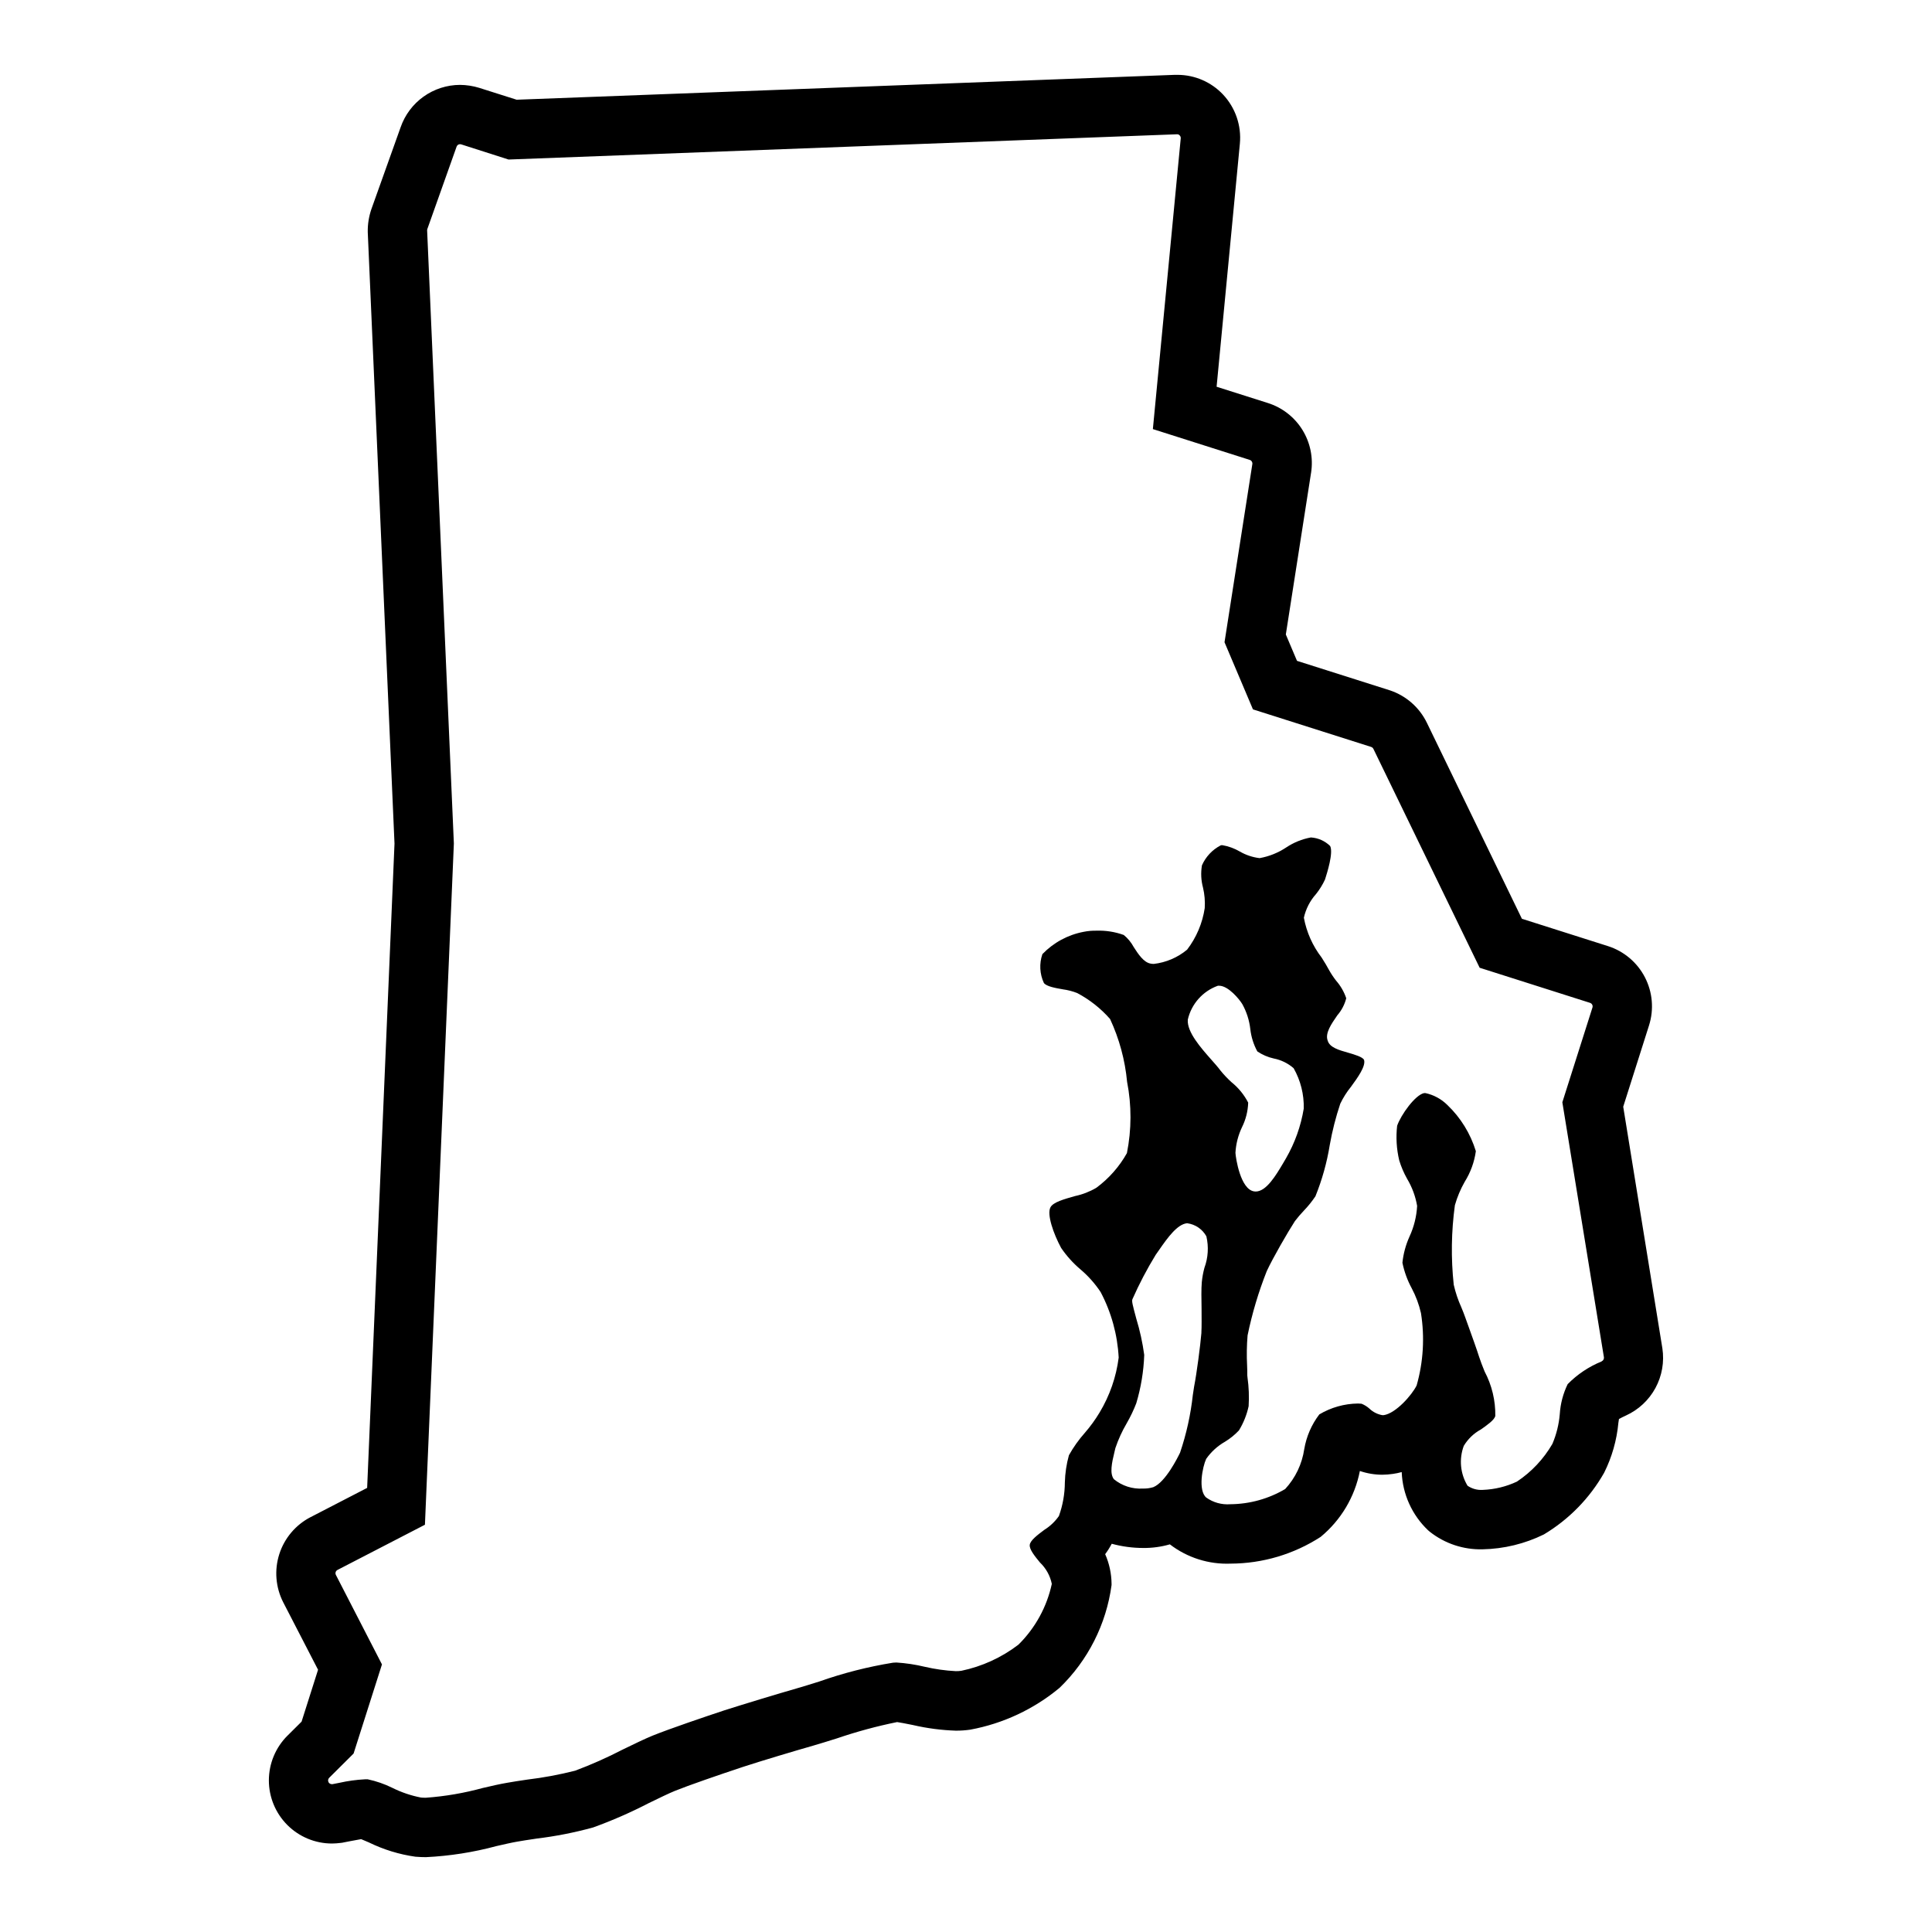
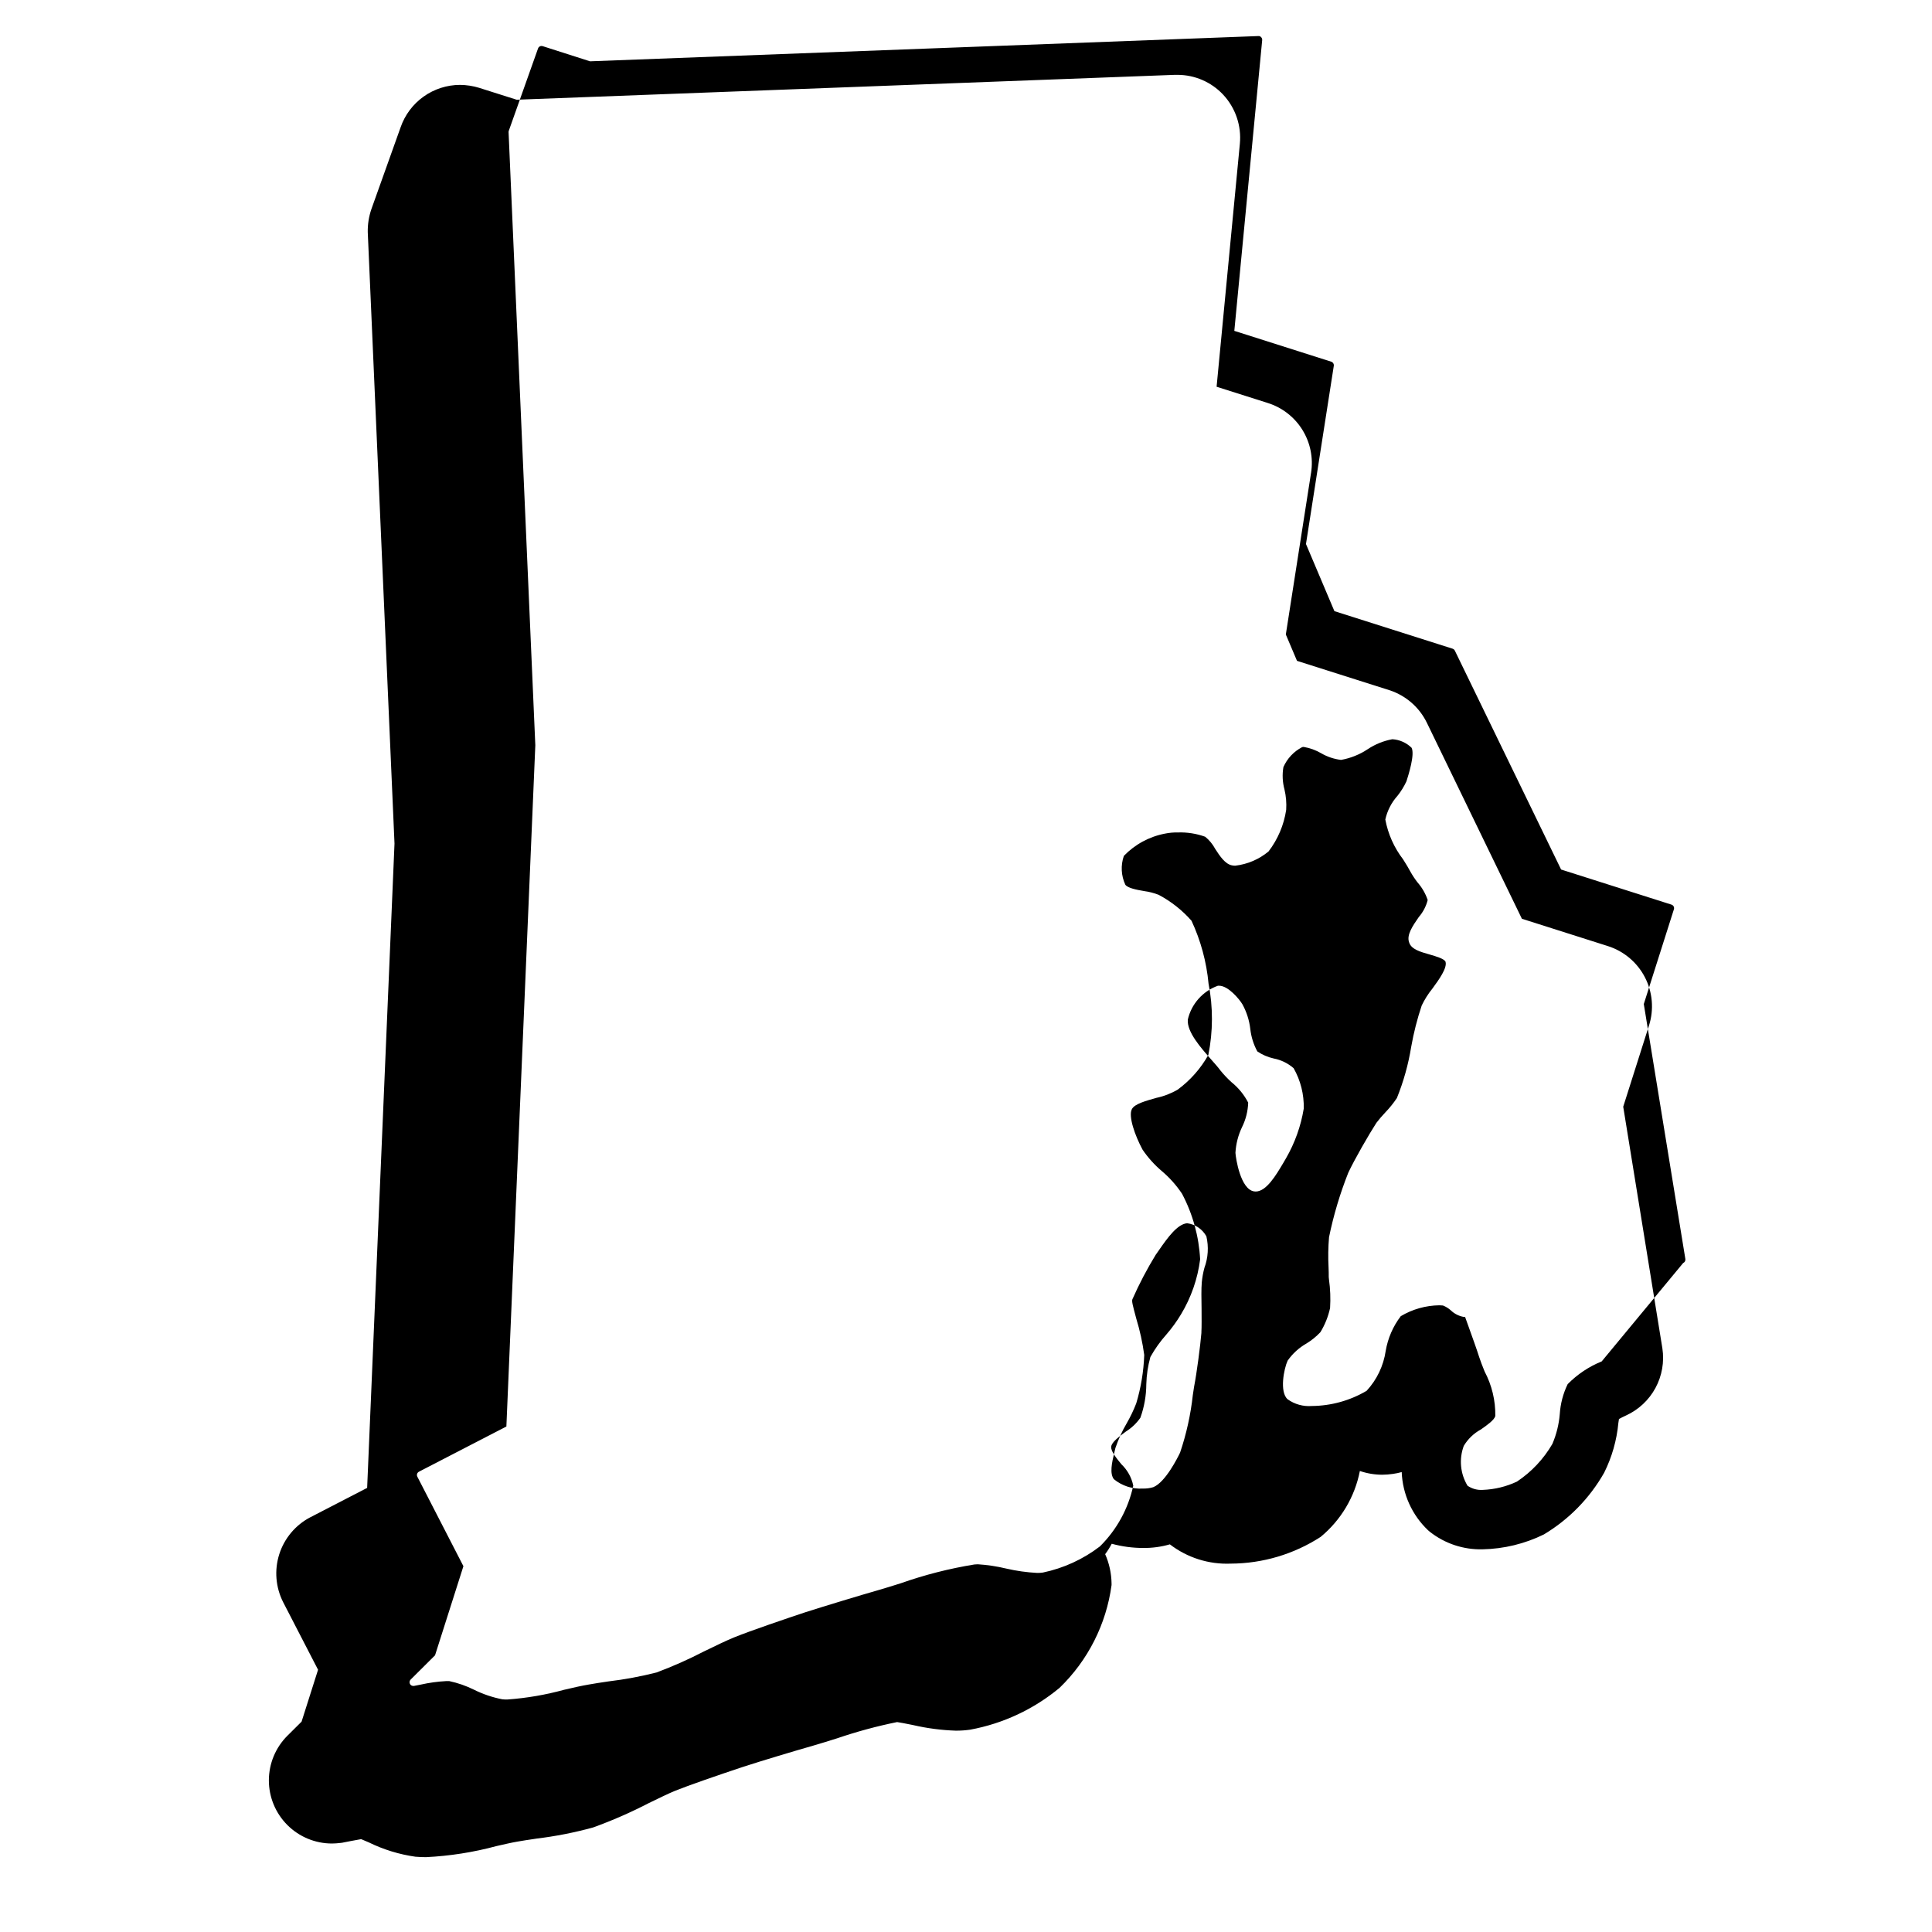
<svg xmlns="http://www.w3.org/2000/svg" fill="#000000" width="800px" height="800px" version="1.1" viewBox="144 144 512 512">
-   <path d="m574.17 437.29 6.84-21.547c1.344-4.238 0.945-8.832-1.105-12.777-2.047-3.945-5.582-6.91-9.82-8.25l-22.766-7.234-25.191-51.957v0.004c-1.969-4.047-5.481-7.133-9.746-8.566l-24.664-7.832-2.961-6.984 6.684-42.832 0.004 0.004c0.625-3.949-0.188-7.996-2.293-11.395-2.106-3.402-5.363-5.93-9.18-7.129l-13.562-4.305 6.164-64.387c0.461-4.805-1.176-9.574-4.488-13.082-3.102-3.277-7.406-5.148-11.918-5.184h-0.891l-174.36 6.59-9.926-3.148h0.004c-1.648-0.504-3.363-0.77-5.086-0.785-3.465 0.008-6.844 1.098-9.664 3.109-2.82 2.016-4.945 4.856-6.078 8.129l-7.746 21.688c-0.672 1.965-1 4.035-0.961 6.109l7.086 162.03-7.25 170.75-15.059 7.785-0.004-0.004c-3.922 2.055-6.875 5.57-8.223 9.789-1.344 4.219-0.969 8.797 1.043 12.742l9.234 17.879-4.367 13.754-3.746 3.723v-0.004c-3.144 3.137-4.914 7.391-4.922 11.832-0.004 4.438 1.758 8.699 4.894 11.84s7.394 4.906 11.832 4.906c0.746-0.008 1.488-0.059 2.231-0.152 0.316 0 0.621-0.094 0.93-0.148l1.82-0.355c0.621-0.117 1.801-0.348 2.746-0.504l2.047 0.867h-0.004c3.891 1.902 8.055 3.184 12.344 3.789 1.102 0.086 1.93 0.117 2.793 0.117h0.004c6.305-0.305 12.559-1.285 18.656-2.93 2.094-0.473 4.031-0.93 5.512-1.18 1.355-0.242 2.816-0.465 4.41-0.699l0.621-0.094-0.004-0.004c5.102-0.609 10.152-1.602 15.105-2.965 5.055-1.828 9.984-3.984 14.754-6.457 2.637-1.281 5.375-2.613 6.934-3.242 3.535-1.434 11.594-4.219 18.004-6.344 4.801-1.574 14.043-4.336 18.516-5.606 1.777-0.512 4-1.203 6.438-1.969 5.207-1.777 10.52-3.215 15.91-4.309 0.652 0.078 2.363 0.426 3.559 0.66l0.738 0.148 0.004 0.004c3.703 0.852 7.481 1.344 11.277 1.465 1.27 0.004 2.535-0.082 3.789-0.262 8.715-1.605 16.871-5.426 23.688-11.09 7.523-7.269 12.375-16.863 13.773-27.23v-0.426c-0.035-2.672-0.609-5.312-1.691-7.762 0.652-0.871 1.234-1.797 1.738-2.762 2.715 0.738 5.512 1.113 8.32 1.117 2.398 0.027 4.785-0.297 7.086-0.961 4.613 3.543 10.32 5.348 16.129 5.109 8.461-0.031 16.73-2.488 23.832-7.086 5.383-4.441 9.055-10.613 10.391-17.465 1.918 0.656 3.93 0.992 5.957 0.992 0.93-0.008 1.855-0.082 2.773-0.215 0.797-0.109 1.586-0.273 2.359-0.488 0.227 5.856 2.734 11.391 6.984 15.422 0.156 0.141 0.316 0.277 0.473 0.402 3.977 3.137 8.926 4.777 13.988 4.644 5.629-0.113 11.168-1.457 16.223-3.938 6.644-3.977 12.148-9.605 15.973-16.34 2.066-4.133 3.348-8.613 3.777-13.211 0.047-0.309 0.094-0.668 0.156-1.039 0.535-0.301 1.156-0.613 1.852-0.93 3.332-1.516 6.074-4.074 7.816-7.289 1.742-3.219 2.387-6.914 1.836-10.531zm-111.78 59.898c-0.285 3.394-1.227 10.645-1.945 14.312l-0.332 2.18c-0.57 5.207-1.703 10.34-3.387 15.301-0.629 1.301-3.863 7.824-7.086 9.133h0.004c-0.895 0.273-1.828 0.398-2.766 0.371-2.785 0.172-5.535-0.715-7.691-2.488-1.133-1.488-0.566-4.266 0.164-7.227 0.102-0.395 0.188-0.789 0.25-1.055h0.004c0.77-2.266 1.766-4.449 2.977-6.512 0.98-1.699 1.828-3.469 2.535-5.297 1.254-4.172 1.965-8.488 2.117-12.84-0.441-3.25-1.145-6.465-2.102-9.602-1.023-3.793-1.211-4.59-1.039-5.125 1.797-4.07 3.863-8.016 6.188-11.809 0.25-0.348 0.527-0.738 0.836-1.188 2.481-3.598 4.914-6.863 7.414-7.164h0.117c2.137 0.289 4.008 1.57 5.055 3.453 0.648 2.769 0.469 5.668-0.512 8.336-0.34 1.254-0.574 2.531-0.699 3.82-0.156 1.754-0.109 4.473-0.062 7.086 0.004 2.406 0.047 4.676-0.051 6.312zm12.395-60.977c-1.078-2.094-2.582-3.934-4.414-5.41-1.07-0.973-2.066-2.023-2.977-3.148-0.566-0.789-1.395-1.715-2.32-2.762-2.914-3.297-6.527-7.398-6.297-10.652h-0.004c0.945-4.172 3.961-7.574 7.992-9.012 0.102-0.008 0.203-0.008 0.305 0 2.449 0 5.375 3.582 6.164 4.887 1.129 2.039 1.844 4.277 2.109 6.59 0.234 2.078 0.863 4.09 1.859 5.926 1.312 0.895 2.785 1.531 4.336 1.875 1.957 0.379 3.781 1.266 5.285 2.574 1.852 3.258 2.781 6.961 2.684 10.707-0.762 4.652-2.363 9.129-4.723 13.207-0.242 0.379-0.512 0.836-0.789 1.348-1.875 3.148-4.41 7.422-7.227 7.422-0.145 0-0.289-0.016-0.434-0.039-3.582-0.543-4.84-8.73-4.93-10.234h0.004c0.129-2.344 0.719-4.641 1.73-6.762 1.008-2.027 1.57-4.25 1.645-6.516zm93.676 68.582 0.004-0.004c-3.387 1.371-6.453 3.422-9.016 6.023-1.207 2.492-1.922 5.195-2.094 7.961-0.227 2.711-0.887 5.367-1.953 7.871-2.32 4.008-5.539 7.43-9.398 9.996-2.836 1.336-5.918 2.082-9.051 2.195-1.434 0.102-2.856-0.289-4.039-1.102-1.926-3.184-2.293-7.066-1-10.555 1.094-1.828 2.656-3.328 4.527-4.348 1.66-1.156 3.543-2.488 3.832-3.559v0.004c0.066-4.113-0.91-8.176-2.832-11.809-0.59-1.465-1.117-2.809-1.449-3.856-0.621-1.969-1.836-5.344-2.816-8.07l-0.914-2.535c-0.234-0.684-0.59-1.574-0.977-2.512-0.879-1.938-1.562-3.957-2.031-6.031-0.75-7.004-0.648-14.078 0.305-21.059 0.617-2.172 1.496-4.262 2.613-6.227 1.543-2.465 2.547-5.227 2.945-8.105-1.43-4.66-4.031-8.879-7.555-12.242-1.598-1.582-3.609-2.672-5.805-3.148-0.113-0.012-0.23-0.012-0.344 0-2.363 0.465-6.156 5.762-7.156 8.66-0.352 3.074-0.16 6.188 0.559 9.199 0.516 1.676 1.207 3.289 2.062 4.82 1.332 2.219 2.238 4.668 2.676 7.219-0.152 2.812-0.84 5.574-2.023 8.129-0.992 2.195-1.625 4.535-1.875 6.93 0.488 2.375 1.324 4.668 2.481 6.801 1.094 2.066 1.914 4.266 2.434 6.543 1.02 6.402 0.629 12.949-1.148 19.184-1.242 2.527-5.512 7.406-8.746 7.871h-0.332c-1.309-0.227-2.519-0.844-3.473-1.77-0.605-0.535-1.301-0.961-2.051-1.262-0.316-0.035-0.637-0.055-0.953-0.055-3.606 0.043-7.137 1.039-10.234 2.883-2.055 2.695-3.426 5.852-3.992 9.191-0.582 3.961-2.344 7.652-5.062 10.59-4.398 2.594-9.402 3.981-14.508 4.023-2.281 0.18-4.559-0.449-6.422-1.781-2.203-1.945-0.977-8.117 0-10.234 1.309-1.871 3.019-3.43 5.008-4.562 1.352-0.824 2.59-1.828 3.676-2.984 1.207-1.977 2.074-4.144 2.566-6.41 0.156-2.523 0.059-5.059-0.293-7.562l-0.062-0.629c0-0.789 0-1.629-0.047-2.574-0.141-2.668-0.098-5.344 0.125-8.008 1.195-5.816 2.898-11.52 5.086-17.043 1.645-3.535 5.512-10.234 7.461-13.25 0.738-0.961 1.527-1.883 2.363-2.762 1.133-1.176 2.16-2.453 3.07-3.809 1.77-4.383 3.047-8.945 3.801-13.613 0.656-3.699 1.586-7.352 2.781-10.918 0.766-1.605 1.719-3.113 2.84-4.492 1.77-2.418 3.938-5.434 3.473-7.086-0.27-0.789-2.543-1.457-4.203-1.938-2.535-0.715-4.93-1.402-5.449-3.227-0.723-1.945 0.945-4.352 2.559-6.691 1.133-1.301 1.941-2.848 2.363-4.519-0.578-1.711-1.488-3.293-2.68-4.652-0.703-0.902-1.336-1.859-1.895-2.856-0.457-0.891-1.156-2.016-1.93-3.25v-0.004c-2.391-3.102-4.008-6.727-4.723-10.578 0.52-2.344 1.637-4.512 3.242-6.297 0.938-1.18 1.73-2.469 2.363-3.836 0.551-1.746 2.258-7.086 1.355-8.879h-0.004c-1.363-1.332-3.156-2.133-5.059-2.258h-0.055c-2.34 0.434-4.566 1.34-6.543 2.66-2.113 1.402-4.492 2.359-6.992 2.809h-0.102c-1.828-0.227-3.594-0.82-5.188-1.746-1.434-0.836-3.004-1.406-4.637-1.684-0.145-0.004-0.285 0.016-0.426 0.055-2.207 1.145-3.961 3.012-4.965 5.289-0.336 1.969-0.238 3.984 0.281 5.91 0.422 1.777 0.574 3.606 0.457 5.426-0.602 4.008-2.211 7.801-4.676 11.02-2.516 2.09-5.586 3.398-8.832 3.773-0.305 0-0.609-0.031-0.906-0.098-1.77-0.363-3.148-2.41-4.418-4.383h0.004c-0.66-1.227-1.555-2.309-2.629-3.188-2.312-0.836-4.766-1.223-7.219-1.141-1.152-0.023-2.301 0.078-3.426 0.305-4.164 0.789-7.977 2.856-10.918 5.906-0.867 2.504-0.727 5.254 0.395 7.656 0.691 0.914 3.062 1.34 4.977 1.668l-0.004 0.004c1.32 0.172 2.617 0.504 3.859 0.992 3.293 1.746 6.246 4.074 8.707 6.879 2.441 5.25 3.969 10.883 4.508 16.648 1.219 6.242 1.199 12.66-0.047 18.895-2.019 3.598-4.781 6.731-8.102 9.184-1.758 1.035-3.676 1.777-5.676 2.199-2.715 0.789-5.801 1.574-6.504 3.016-0.945 1.859 0.789 6.902 2.844 10.715v-0.004c1.434 2.113 3.148 4.019 5.094 5.668 2.07 1.75 3.879 3.781 5.379 6.039 2.836 5.371 4.469 11.297 4.785 17.367-0.656 5.148-2.383 10.105-5.062 14.555-1.137 1.895-2.438 3.688-3.887 5.359-1.625 1.828-3.047 3.824-4.238 5.961-0.652 2.352-1.016 4.777-1.078 7.219-0.016 3.027-0.547 6.035-1.574 8.887-1.023 1.469-2.336 2.711-3.856 3.66-1.746 1.309-3.731 2.777-3.871 3.984-0.141 1.203 1.348 3.016 2.699 4.668 1.602 1.527 2.699 3.504 3.148 5.676-1.32 6.113-4.394 11.711-8.848 16.105-4.461 3.414-9.629 5.781-15.125 6.926-0.496 0.07-0.996 0.102-1.496 0.094-2.762-0.145-5.508-0.531-8.203-1.156-2.465-0.594-4.977-0.973-7.508-1.133-0.301 0-0.602 0.016-0.898 0.047-6.664 1.078-13.219 2.75-19.586 5-2.297 0.715-4.383 1.371-6.047 1.844-4.598 1.309-14.082 4.188-19.152 5.809-4.894 1.621-14.406 4.848-18.965 6.691-2.039 0.836-4.887 2.211-7.91 3.684-4.082 2.113-8.285 3.984-12.594 5.594-4.18 1.062-8.422 1.852-12.703 2.363-2.039 0.309-3.938 0.582-5.32 0.844-1.715 0.293-3.992 0.789-6.391 1.363l-0.004-0.004c-4.941 1.359-10.004 2.231-15.113 2.598-0.457 0-0.898 0-1.309-0.047-2.633-0.508-5.184-1.371-7.582-2.566-2.07-1.023-4.262-1.785-6.523-2.266h-0.789c-2.273 0.117-4.531 0.43-6.754 0.93l-1.82 0.355h-0.156v-0.004c-0.371 0.008-0.715-0.191-0.887-0.52-0.199-0.383-0.129-0.848 0.172-1.156l6.473-6.438 7.519-23.617-12.207-23.711c-0.121-0.23-0.145-0.5-0.066-0.75 0.078-0.246 0.254-0.453 0.484-0.574l23.176-11.98 7.668-180.54-7.086-162.49c-0.004-0.125 0.02-0.25 0.062-0.367l7.746-21.805v-0.004c0.133-0.387 0.496-0.648 0.906-0.652 0.105 0 0.215 0.016 0.316 0.047l12.547 4.016 177.12-6.691c0.285-0.027 0.566 0.086 0.746 0.309 0.203 0.207 0.301 0.496 0.27 0.785l-7.383 77.035 25.695 8.172h-0.004c0.461 0.148 0.742 0.609 0.672 1.086l-7.375 47.23 7.535 17.789 31.34 9.957-0.008 0.004c0.258 0.082 0.469 0.266 0.586 0.504l28.16 58.008 29.262 9.305-0.004 0.004c0.512 0.164 0.797 0.711 0.637 1.227l-7.981 25.113 11.02 67.59v-0.004c0.059 0.445-0.188 0.879-0.598 1.055z" />
+   <path d="m574.17 437.29 6.84-21.547c1.344-4.238 0.945-8.832-1.105-12.777-2.047-3.945-5.582-6.91-9.82-8.25l-22.766-7.234-25.191-51.957v0.004c-1.969-4.047-5.481-7.133-9.746-8.566l-24.664-7.832-2.961-6.984 6.684-42.832 0.004 0.004c0.625-3.949-0.188-7.996-2.293-11.395-2.106-3.402-5.363-5.93-9.18-7.129l-13.562-4.305 6.164-64.387c0.461-4.805-1.176-9.574-4.488-13.082-3.102-3.277-7.406-5.148-11.918-5.184h-0.891l-174.36 6.59-9.926-3.148h0.004c-1.648-0.504-3.363-0.77-5.086-0.785-3.465 0.008-6.844 1.098-9.664 3.109-2.82 2.016-4.945 4.856-6.078 8.129l-7.746 21.688c-0.672 1.965-1 4.035-0.961 6.109l7.086 162.03-7.25 170.75-15.059 7.785-0.004-0.004c-3.922 2.055-6.875 5.57-8.223 9.789-1.344 4.219-0.969 8.797 1.043 12.742l9.234 17.879-4.367 13.754-3.746 3.723v-0.004c-3.144 3.137-4.914 7.391-4.922 11.832-0.004 4.438 1.758 8.699 4.894 11.84s7.394 4.906 11.832 4.906c0.746-0.008 1.488-0.059 2.231-0.152 0.316 0 0.621-0.094 0.93-0.148l1.82-0.355c0.621-0.117 1.801-0.348 2.746-0.504l2.047 0.867h-0.004c3.891 1.902 8.055 3.184 12.344 3.789 1.102 0.086 1.93 0.117 2.793 0.117h0.004c6.305-0.305 12.559-1.285 18.656-2.93 2.094-0.473 4.031-0.93 5.512-1.18 1.355-0.242 2.816-0.465 4.41-0.699l0.621-0.094-0.004-0.004c5.102-0.609 10.152-1.602 15.105-2.965 5.055-1.828 9.984-3.984 14.754-6.457 2.637-1.281 5.375-2.613 6.934-3.242 3.535-1.434 11.594-4.219 18.004-6.344 4.801-1.574 14.043-4.336 18.516-5.606 1.777-0.512 4-1.203 6.438-1.969 5.207-1.777 10.52-3.215 15.91-4.309 0.652 0.078 2.363 0.426 3.559 0.66l0.738 0.148 0.004 0.004c3.703 0.852 7.481 1.344 11.277 1.465 1.27 0.004 2.535-0.082 3.789-0.262 8.715-1.605 16.871-5.426 23.688-11.09 7.523-7.269 12.375-16.863 13.773-27.23v-0.426c-0.035-2.672-0.609-5.312-1.691-7.762 0.652-0.871 1.234-1.797 1.738-2.762 2.715 0.738 5.512 1.113 8.32 1.117 2.398 0.027 4.785-0.297 7.086-0.961 4.613 3.543 10.32 5.348 16.129 5.109 8.461-0.031 16.73-2.488 23.832-7.086 5.383-4.441 9.055-10.613 10.391-17.465 1.918 0.656 3.93 0.992 5.957 0.992 0.93-0.008 1.855-0.082 2.773-0.215 0.797-0.109 1.586-0.273 2.359-0.488 0.227 5.856 2.734 11.391 6.984 15.422 0.156 0.141 0.316 0.277 0.473 0.402 3.977 3.137 8.926 4.777 13.988 4.644 5.629-0.113 11.168-1.457 16.223-3.938 6.644-3.977 12.148-9.605 15.973-16.34 2.066-4.133 3.348-8.613 3.777-13.211 0.047-0.309 0.094-0.668 0.156-1.039 0.535-0.301 1.156-0.613 1.852-0.93 3.332-1.516 6.074-4.074 7.816-7.289 1.742-3.219 2.387-6.914 1.836-10.531zm-111.78 59.898c-0.285 3.394-1.227 10.645-1.945 14.312l-0.332 2.18c-0.57 5.207-1.703 10.34-3.387 15.301-0.629 1.301-3.863 7.824-7.086 9.133h0.004c-0.895 0.273-1.828 0.398-2.766 0.371-2.785 0.172-5.535-0.715-7.691-2.488-1.133-1.488-0.566-4.266 0.164-7.227 0.102-0.395 0.188-0.789 0.25-1.055h0.004c0.77-2.266 1.766-4.449 2.977-6.512 0.98-1.699 1.828-3.469 2.535-5.297 1.254-4.172 1.965-8.488 2.117-12.84-0.441-3.25-1.145-6.465-2.102-9.602-1.023-3.793-1.211-4.59-1.039-5.125 1.797-4.07 3.863-8.016 6.188-11.809 0.25-0.348 0.527-0.738 0.836-1.188 2.481-3.598 4.914-6.863 7.414-7.164h0.117c2.137 0.289 4.008 1.57 5.055 3.453 0.648 2.769 0.469 5.668-0.512 8.336-0.34 1.254-0.574 2.531-0.699 3.82-0.156 1.754-0.109 4.473-0.062 7.086 0.004 2.406 0.047 4.676-0.051 6.312zm12.395-60.977c-1.078-2.094-2.582-3.934-4.414-5.41-1.07-0.973-2.066-2.023-2.977-3.148-0.566-0.789-1.395-1.715-2.32-2.762-2.914-3.297-6.527-7.398-6.297-10.652h-0.004c0.945-4.172 3.961-7.574 7.992-9.012 0.102-0.008 0.203-0.008 0.305 0 2.449 0 5.375 3.582 6.164 4.887 1.129 2.039 1.844 4.277 2.109 6.59 0.234 2.078 0.863 4.09 1.859 5.926 1.312 0.895 2.785 1.531 4.336 1.875 1.957 0.379 3.781 1.266 5.285 2.574 1.852 3.258 2.781 6.961 2.684 10.707-0.762 4.652-2.363 9.129-4.723 13.207-0.242 0.379-0.512 0.836-0.789 1.348-1.875 3.148-4.41 7.422-7.227 7.422-0.145 0-0.289-0.016-0.434-0.039-3.582-0.543-4.84-8.73-4.93-10.234h0.004c0.129-2.344 0.719-4.641 1.73-6.762 1.008-2.027 1.57-4.25 1.645-6.516zm93.676 68.582 0.004-0.004c-3.387 1.371-6.453 3.422-9.016 6.023-1.207 2.492-1.922 5.195-2.094 7.961-0.227 2.711-0.887 5.367-1.953 7.871-2.32 4.008-5.539 7.43-9.398 9.996-2.836 1.336-5.918 2.082-9.051 2.195-1.434 0.102-2.856-0.289-4.039-1.102-1.926-3.184-2.293-7.066-1-10.555 1.094-1.828 2.656-3.328 4.527-4.348 1.66-1.156 3.543-2.488 3.832-3.559v0.004c0.066-4.113-0.91-8.176-2.832-11.809-0.59-1.465-1.117-2.809-1.449-3.856-0.621-1.969-1.836-5.344-2.816-8.07l-0.914-2.535h-0.332c-1.309-0.227-2.519-0.844-3.473-1.77-0.605-0.535-1.301-0.961-2.051-1.262-0.316-0.035-0.637-0.055-0.953-0.055-3.606 0.043-7.137 1.039-10.234 2.883-2.055 2.695-3.426 5.852-3.992 9.191-0.582 3.961-2.344 7.652-5.062 10.59-4.398 2.594-9.402 3.981-14.508 4.023-2.281 0.18-4.559-0.449-6.422-1.781-2.203-1.945-0.977-8.117 0-10.234 1.309-1.871 3.019-3.43 5.008-4.562 1.352-0.824 2.59-1.828 3.676-2.984 1.207-1.977 2.074-4.144 2.566-6.41 0.156-2.523 0.059-5.059-0.293-7.562l-0.062-0.629c0-0.789 0-1.629-0.047-2.574-0.141-2.668-0.098-5.344 0.125-8.008 1.195-5.816 2.898-11.52 5.086-17.043 1.645-3.535 5.512-10.234 7.461-13.25 0.738-0.961 1.527-1.883 2.363-2.762 1.133-1.176 2.16-2.453 3.07-3.809 1.77-4.383 3.047-8.945 3.801-13.613 0.656-3.699 1.586-7.352 2.781-10.918 0.766-1.605 1.719-3.113 2.84-4.492 1.77-2.418 3.938-5.434 3.473-7.086-0.27-0.789-2.543-1.457-4.203-1.938-2.535-0.715-4.93-1.402-5.449-3.227-0.723-1.945 0.945-4.352 2.559-6.691 1.133-1.301 1.941-2.848 2.363-4.519-0.578-1.711-1.488-3.293-2.68-4.652-0.703-0.902-1.336-1.859-1.895-2.856-0.457-0.891-1.156-2.016-1.93-3.25v-0.004c-2.391-3.102-4.008-6.727-4.723-10.578 0.52-2.344 1.637-4.512 3.242-6.297 0.938-1.18 1.73-2.469 2.363-3.836 0.551-1.746 2.258-7.086 1.355-8.879h-0.004c-1.363-1.332-3.156-2.133-5.059-2.258h-0.055c-2.34 0.434-4.566 1.34-6.543 2.66-2.113 1.402-4.492 2.359-6.992 2.809h-0.102c-1.828-0.227-3.594-0.82-5.188-1.746-1.434-0.836-3.004-1.406-4.637-1.684-0.145-0.004-0.285 0.016-0.426 0.055-2.207 1.145-3.961 3.012-4.965 5.289-0.336 1.969-0.238 3.984 0.281 5.91 0.422 1.777 0.574 3.606 0.457 5.426-0.602 4.008-2.211 7.801-4.676 11.02-2.516 2.09-5.586 3.398-8.832 3.773-0.305 0-0.609-0.031-0.906-0.098-1.77-0.363-3.148-2.41-4.418-4.383h0.004c-0.66-1.227-1.555-2.309-2.629-3.188-2.312-0.836-4.766-1.223-7.219-1.141-1.152-0.023-2.301 0.078-3.426 0.305-4.164 0.789-7.977 2.856-10.918 5.906-0.867 2.504-0.727 5.254 0.395 7.656 0.691 0.914 3.062 1.34 4.977 1.668l-0.004 0.004c1.32 0.172 2.617 0.504 3.859 0.992 3.293 1.746 6.246 4.074 8.707 6.879 2.441 5.25 3.969 10.883 4.508 16.648 1.219 6.242 1.199 12.66-0.047 18.895-2.019 3.598-4.781 6.731-8.102 9.184-1.758 1.035-3.676 1.777-5.676 2.199-2.715 0.789-5.801 1.574-6.504 3.016-0.945 1.859 0.789 6.902 2.844 10.715v-0.004c1.434 2.113 3.148 4.019 5.094 5.668 2.07 1.75 3.879 3.781 5.379 6.039 2.836 5.371 4.469 11.297 4.785 17.367-0.656 5.148-2.383 10.105-5.062 14.555-1.137 1.895-2.438 3.688-3.887 5.359-1.625 1.828-3.047 3.824-4.238 5.961-0.652 2.352-1.016 4.777-1.078 7.219-0.016 3.027-0.547 6.035-1.574 8.887-1.023 1.469-2.336 2.711-3.856 3.66-1.746 1.309-3.731 2.777-3.871 3.984-0.141 1.203 1.348 3.016 2.699 4.668 1.602 1.527 2.699 3.504 3.148 5.676-1.32 6.113-4.394 11.711-8.848 16.105-4.461 3.414-9.629 5.781-15.125 6.926-0.496 0.07-0.996 0.102-1.496 0.094-2.762-0.145-5.508-0.531-8.203-1.156-2.465-0.594-4.977-0.973-7.508-1.133-0.301 0-0.602 0.016-0.898 0.047-6.664 1.078-13.219 2.75-19.586 5-2.297 0.715-4.383 1.371-6.047 1.844-4.598 1.309-14.082 4.188-19.152 5.809-4.894 1.621-14.406 4.848-18.965 6.691-2.039 0.836-4.887 2.211-7.91 3.684-4.082 2.113-8.285 3.984-12.594 5.594-4.18 1.062-8.422 1.852-12.703 2.363-2.039 0.309-3.938 0.582-5.32 0.844-1.715 0.293-3.992 0.789-6.391 1.363l-0.004-0.004c-4.941 1.359-10.004 2.231-15.113 2.598-0.457 0-0.898 0-1.309-0.047-2.633-0.508-5.184-1.371-7.582-2.566-2.07-1.023-4.262-1.785-6.523-2.266h-0.789c-2.273 0.117-4.531 0.43-6.754 0.93l-1.82 0.355h-0.156v-0.004c-0.371 0.008-0.715-0.191-0.887-0.52-0.199-0.383-0.129-0.848 0.172-1.156l6.473-6.438 7.519-23.617-12.207-23.711c-0.121-0.23-0.145-0.5-0.066-0.75 0.078-0.246 0.254-0.453 0.484-0.574l23.176-11.98 7.668-180.54-7.086-162.49c-0.004-0.125 0.02-0.25 0.062-0.367l7.746-21.805v-0.004c0.133-0.387 0.496-0.648 0.906-0.652 0.105 0 0.215 0.016 0.316 0.047l12.547 4.016 177.12-6.691c0.285-0.027 0.566 0.086 0.746 0.309 0.203 0.207 0.301 0.496 0.27 0.785l-7.383 77.035 25.695 8.172h-0.004c0.461 0.148 0.742 0.609 0.672 1.086l-7.375 47.23 7.535 17.789 31.34 9.957-0.008 0.004c0.258 0.082 0.469 0.266 0.586 0.504l28.16 58.008 29.262 9.305-0.004 0.004c0.512 0.164 0.797 0.711 0.637 1.227l-7.981 25.113 11.02 67.59v-0.004c0.059 0.445-0.188 0.879-0.598 1.055z" />
</svg>